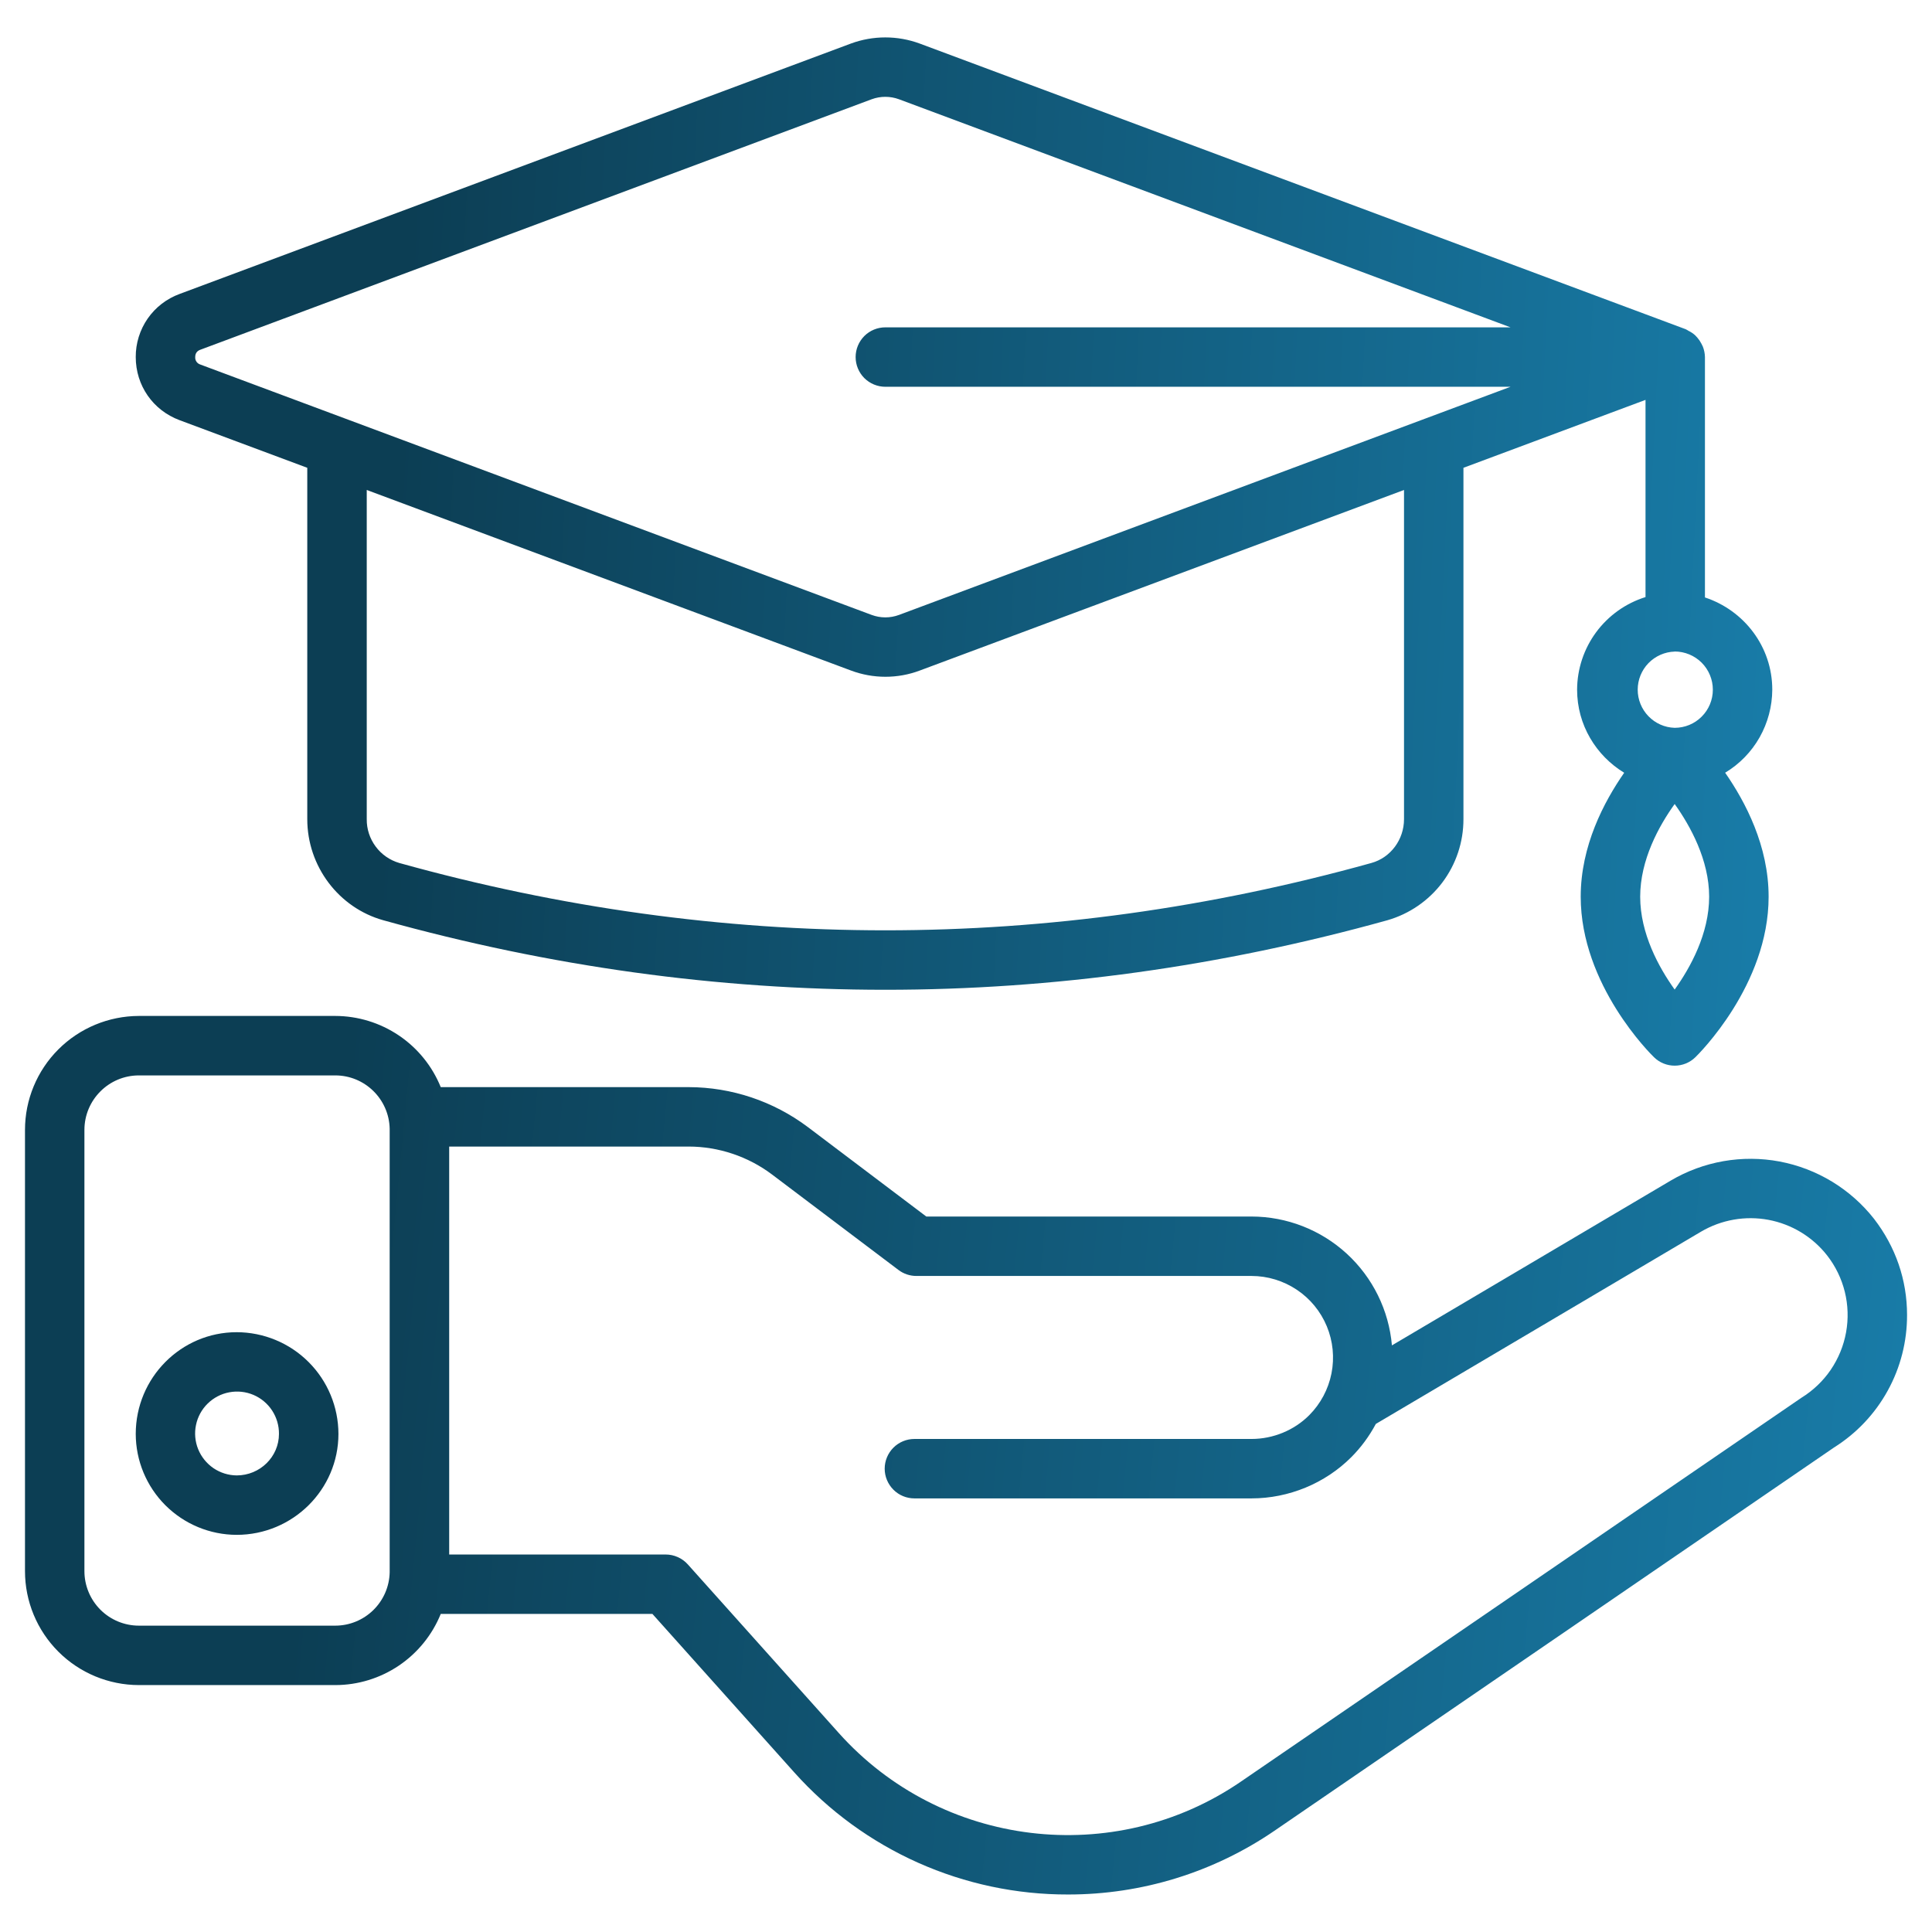
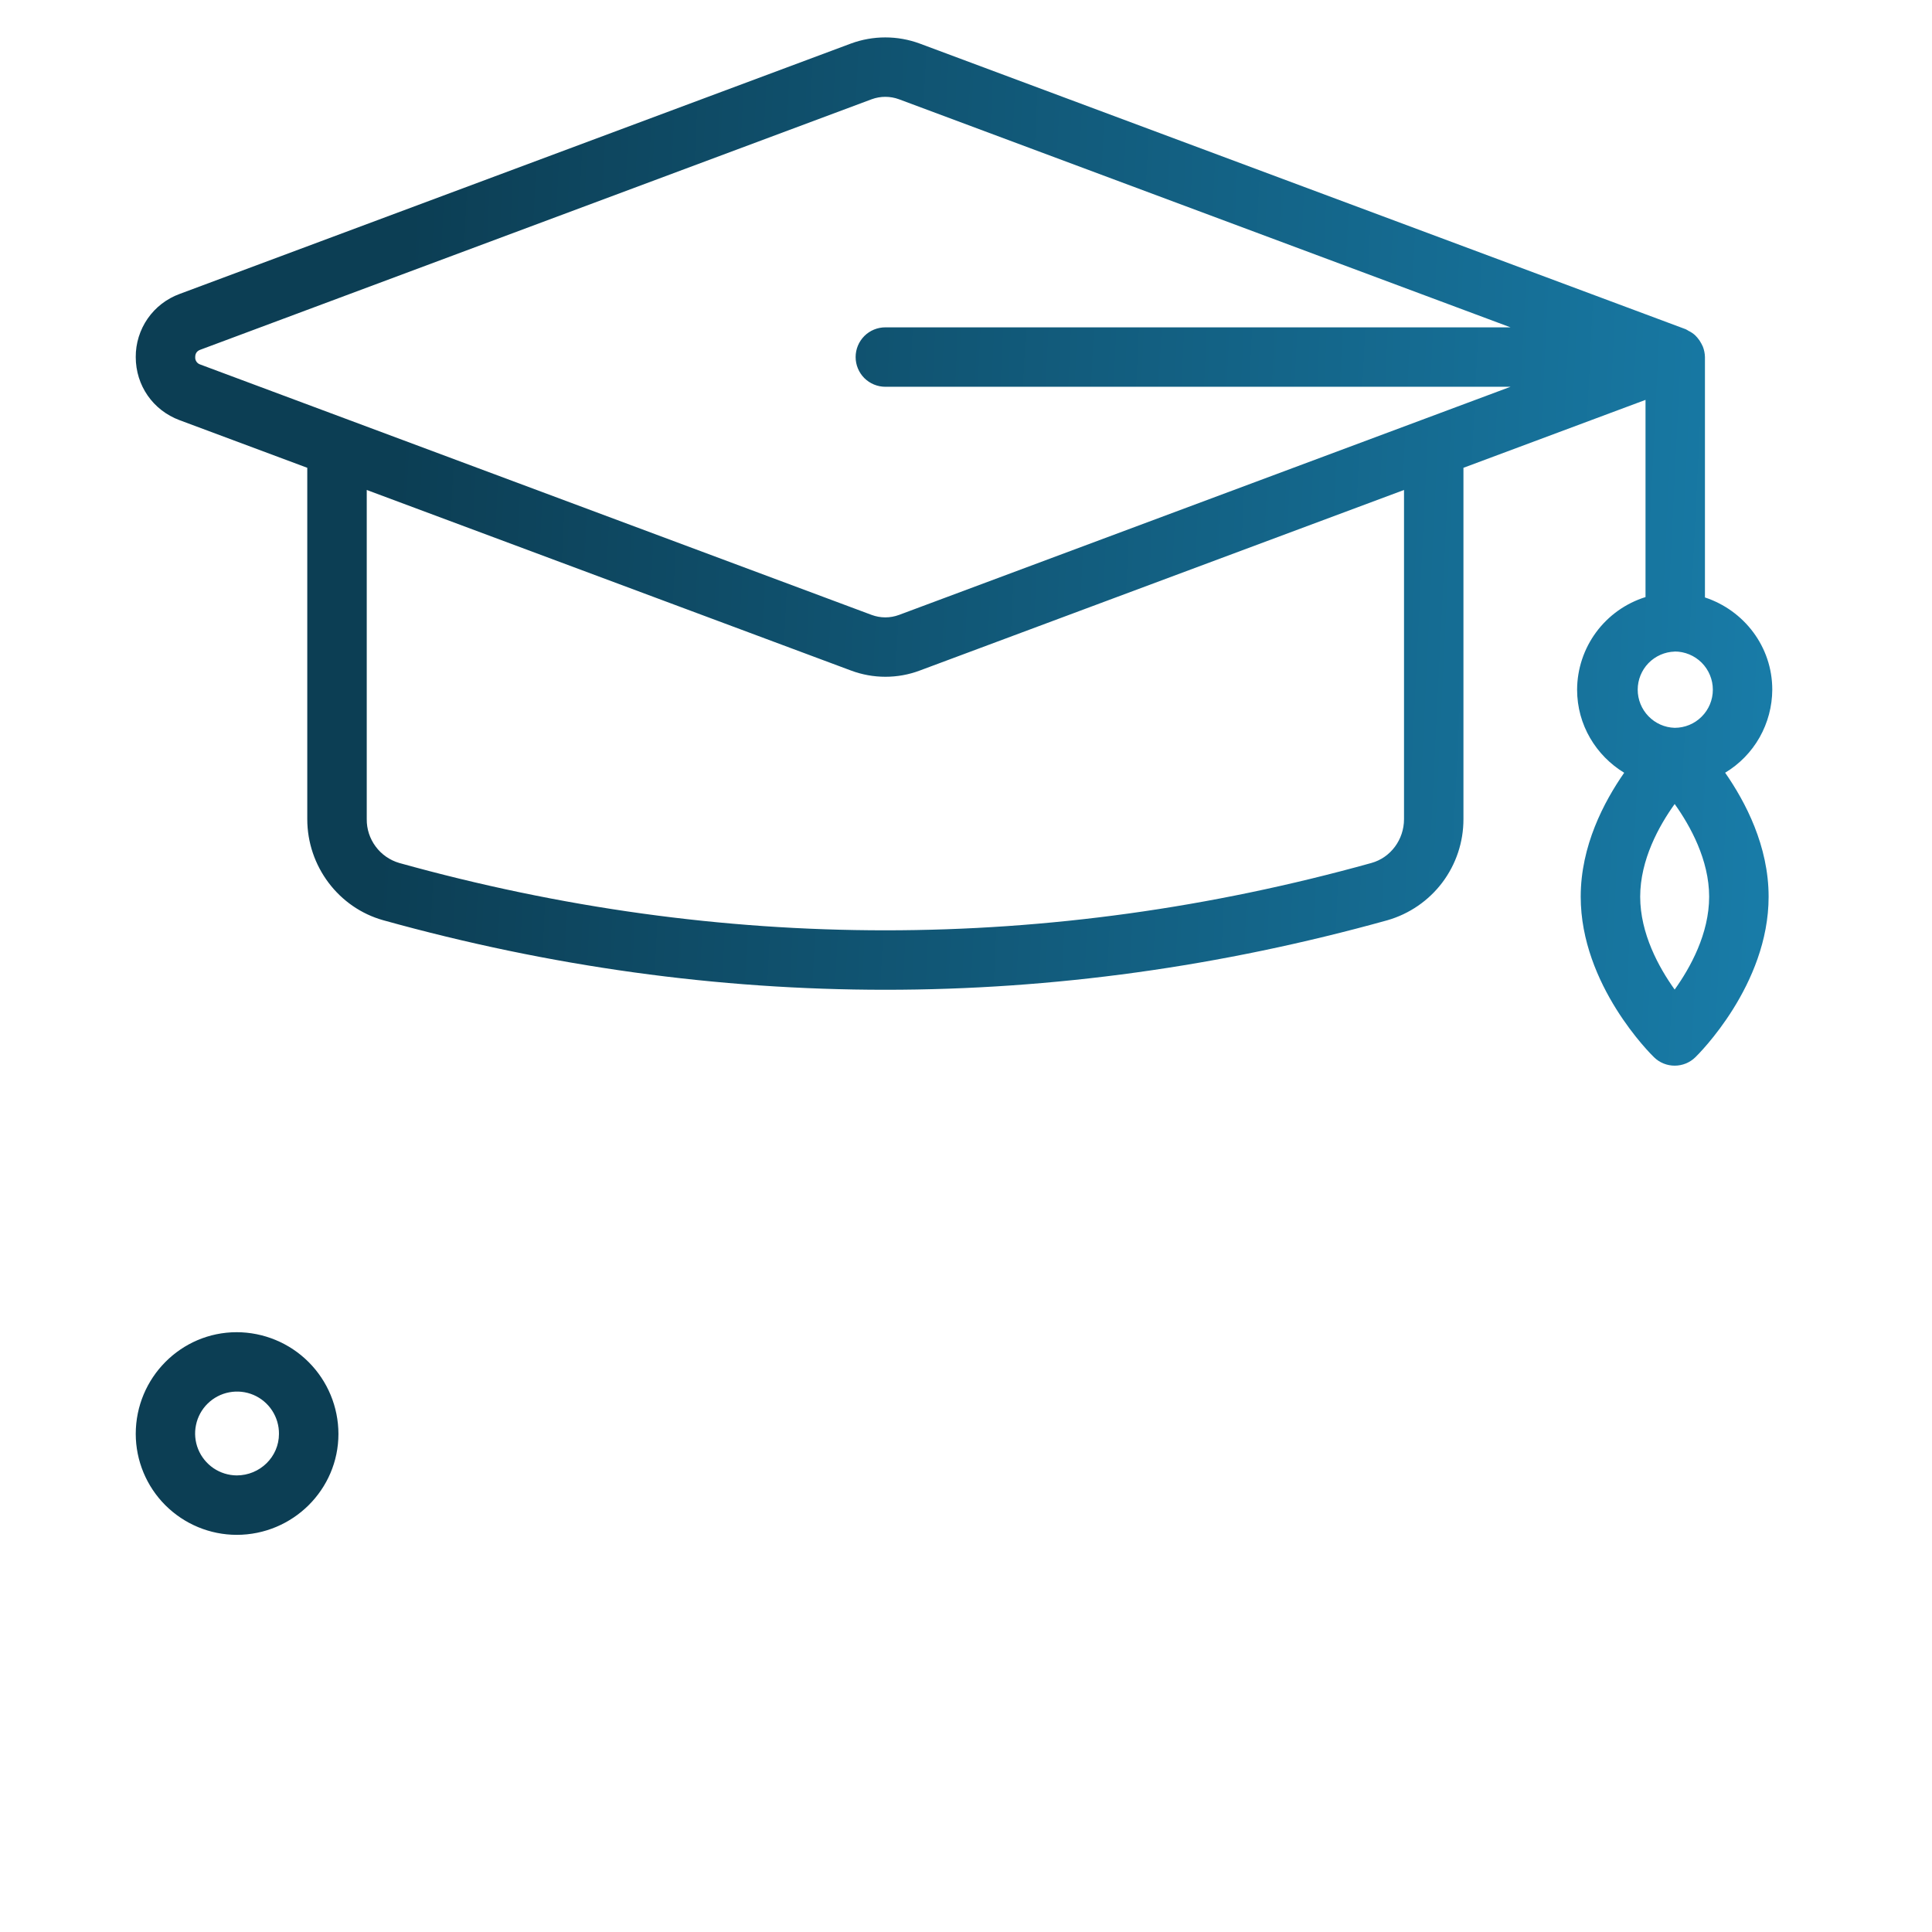
<svg xmlns="http://www.w3.org/2000/svg" width="46" height="46" viewBox="0 0 46 46" fill="none">
-   <path d="M39.781 28.108L33.141 32.033C33.068 31.196 32.684 30.417 32.065 29.849C31.447 29.282 30.637 28.966 29.798 28.965H22.055L19.232 26.833C18.414 26.219 17.419 25.886 16.397 25.884H10.494C10.291 25.384 9.944 24.955 9.497 24.654C9.049 24.352 8.522 24.19 7.982 24.189H3.307C2.588 24.191 1.898 24.477 1.39 24.985C0.881 25.494 0.595 26.183 0.595 26.903V37.408C0.595 38.127 0.881 38.817 1.39 39.326C1.898 39.834 2.588 40.12 3.307 40.121H7.982C8.522 40.121 9.049 39.959 9.497 39.657C9.944 39.355 10.291 38.927 10.494 38.427H15.534L18.915 42.204C19.735 43.119 20.739 43.851 21.862 44.352C22.985 44.852 24.2 45.11 25.43 45.107C27.184 45.109 28.897 44.58 30.345 43.589L43.666 34.465C44.2 34.13 44.641 33.665 44.945 33.112C45.25 32.56 45.408 31.939 45.406 31.308C45.406 30.475 45.134 29.686 44.62 29.02C44.06 28.308 43.261 27.823 42.371 27.655C41.481 27.488 40.561 27.649 39.781 28.108ZM7.982 38.706H3.307C2.963 38.706 2.633 38.569 2.39 38.326C2.147 38.082 2.01 37.752 2.01 37.408V26.903C2.01 26.187 2.592 25.605 3.307 25.605H7.982C8.689 25.605 9.263 26.172 9.278 26.875V37.436C9.271 37.775 9.131 38.097 8.889 38.335C8.647 38.572 8.322 38.706 7.982 38.706H7.982ZM42.888 33.282L29.544 42.42C26.525 44.489 22.409 43.989 19.968 41.259L16.377 37.248C16.311 37.174 16.229 37.114 16.138 37.074C16.047 37.033 15.949 37.012 15.849 37.012H10.695V27.299H16.397C17.108 27.299 17.812 27.535 18.38 27.963L21.392 30.237C21.515 30.33 21.664 30.38 21.818 30.38H29.798C30.181 30.38 30.557 30.495 30.876 30.708C31.195 30.921 31.444 31.224 31.591 31.579C31.738 31.934 31.776 32.324 31.702 32.7C31.627 33.077 31.443 33.423 31.172 33.695C30.813 34.055 30.312 34.261 29.798 34.261H21.772C21.584 34.261 21.404 34.336 21.272 34.468C21.139 34.601 21.064 34.781 21.064 34.969C21.064 35.156 21.139 35.336 21.272 35.469C21.404 35.602 21.584 35.676 21.772 35.676H29.798C30.684 35.676 31.55 35.319 32.173 34.695C32.4 34.468 32.598 34.202 32.758 33.903L40.5 29.326C40.984 29.041 41.555 28.941 42.107 29.044C42.659 29.148 43.155 29.448 43.502 29.89C43.702 30.146 43.846 30.442 43.924 30.758C44.002 31.074 44.012 31.403 43.954 31.723C43.896 32.043 43.771 32.347 43.588 32.616C43.404 32.885 43.165 33.111 42.888 33.282Z" fill="url(#paint0_linear_599_4291)" />
  <path d="M5.635 31.719C4.31 31.719 3.232 32.805 3.232 34.141C3.233 34.778 3.487 35.389 3.937 35.839C4.388 36.289 4.998 36.543 5.635 36.544C6.971 36.544 8.058 35.465 8.058 34.141C8.057 33.499 7.802 32.883 7.347 32.429C6.893 31.975 6.277 31.72 5.635 31.719ZM5.635 35.129C5.438 35.127 5.245 35.067 5.082 34.956C4.919 34.844 4.792 34.687 4.718 34.504C4.644 34.321 4.626 34.12 4.667 33.927C4.707 33.733 4.804 33.556 4.945 33.418C5.086 33.28 5.265 33.186 5.459 33.15C5.653 33.113 5.853 33.135 6.035 33.212C6.217 33.29 6.371 33.419 6.479 33.584C6.587 33.75 6.644 33.943 6.642 34.141C6.642 34.685 6.191 35.129 5.635 35.129ZM42.197 16.421C42.197 15.393 41.521 14.53 40.594 14.225V8.501C40.592 8.416 40.575 8.331 40.544 8.252C40.534 8.229 40.522 8.208 40.511 8.185C40.484 8.132 40.451 8.083 40.412 8.038C40.395 8.019 40.379 8 40.36 7.982C40.312 7.939 40.258 7.903 40.199 7.875C40.182 7.865 40.168 7.854 40.15 7.846C40.144 7.845 40.14 7.841 40.134 7.838L21.898 1.037C21.369 0.842 20.788 0.842 20.259 1.037L4.276 6.999C3.968 7.112 3.703 7.316 3.516 7.585C3.33 7.854 3.23 8.174 3.232 8.501C3.232 9.179 3.642 9.768 4.275 10.004L7.316 11.138V19.503C7.316 20.624 8.062 21.614 9.127 21.911C13.093 23.014 17.086 23.566 21.08 23.566C25.073 23.566 29.067 23.014 33.032 21.911C33.555 21.761 34.015 21.445 34.342 21.011C34.669 20.576 34.845 20.047 34.844 19.503V11.138L39.179 9.521V14.216C38.708 14.363 38.297 14.656 38.004 15.052C37.711 15.449 37.552 15.928 37.55 16.421C37.55 17.261 38.002 17.991 38.671 18.399C38.187 19.095 37.636 20.141 37.636 21.35C37.636 23.454 39.309 25.103 39.381 25.172C39.512 25.301 39.689 25.373 39.873 25.373C40.058 25.373 40.235 25.301 40.366 25.172C40.437 25.103 42.11 23.454 42.11 21.351C42.11 20.141 41.559 19.095 41.075 18.398C41.416 18.193 41.699 17.903 41.895 17.557C42.091 17.21 42.195 16.819 42.197 16.421ZM4.648 8.501C4.648 8.416 4.689 8.356 4.77 8.327L20.752 2.364C20.963 2.286 21.195 2.286 21.406 2.364L35.965 7.794H21.08C20.892 7.794 20.712 7.868 20.579 8.001C20.447 8.134 20.372 8.314 20.372 8.501C20.372 8.689 20.447 8.869 20.579 9.002C20.712 9.134 20.892 9.209 21.08 9.209H35.965L21.405 14.641C21.195 14.719 20.964 14.719 20.754 14.641L4.769 8.679C4.732 8.667 4.7 8.644 4.678 8.612C4.656 8.58 4.645 8.541 4.648 8.502V8.501ZM33.429 19.503C33.429 19.991 33.11 20.42 32.653 20.547C24.974 22.685 17.185 22.685 9.506 20.547C9.281 20.481 9.083 20.344 8.944 20.155C8.804 19.967 8.729 19.738 8.732 19.503V11.666L20.259 15.964C20.788 16.163 21.371 16.164 21.9 15.965L33.429 11.666V19.503ZM39.873 15.512C40.114 15.512 40.345 15.608 40.516 15.778C40.686 15.949 40.782 16.18 40.782 16.421C40.782 16.662 40.687 16.893 40.516 17.063C40.346 17.234 40.115 17.329 39.874 17.329H39.872C39.636 17.322 39.413 17.223 39.249 17.053C39.085 16.884 38.993 16.657 38.993 16.421C38.993 16.185 39.085 15.959 39.249 15.789C39.414 15.62 39.637 15.521 39.873 15.514V15.512ZM39.873 23.561C39.499 23.039 39.052 22.23 39.052 21.35C39.052 20.473 39.499 19.663 39.873 19.143C40.246 19.664 40.694 20.477 40.694 21.35C40.694 22.23 40.247 23.039 39.873 23.561Z" fill="url(#paint1_linear_599_4291)" />
  <defs>
    <linearGradient id="paint0_linear_599_4291" x1="8.059" y1="26.864" x2="54.108" y2="31.296" gradientUnits="userSpaceOnUse">
      <stop stop-color="#0C3E54" />
      <stop offset="1" stop-color="#1B89BA" />
    </linearGradient>
    <linearGradient id="paint1_linear_599_4291" x1="9.723" y1="5.45" x2="50.036" y2="7.429" gradientUnits="userSpaceOnUse">
      <stop stop-color="#0C3E54" />
      <stop offset="1" stop-color="#1B89BA" />
    </linearGradient>
  </defs>
</svg>